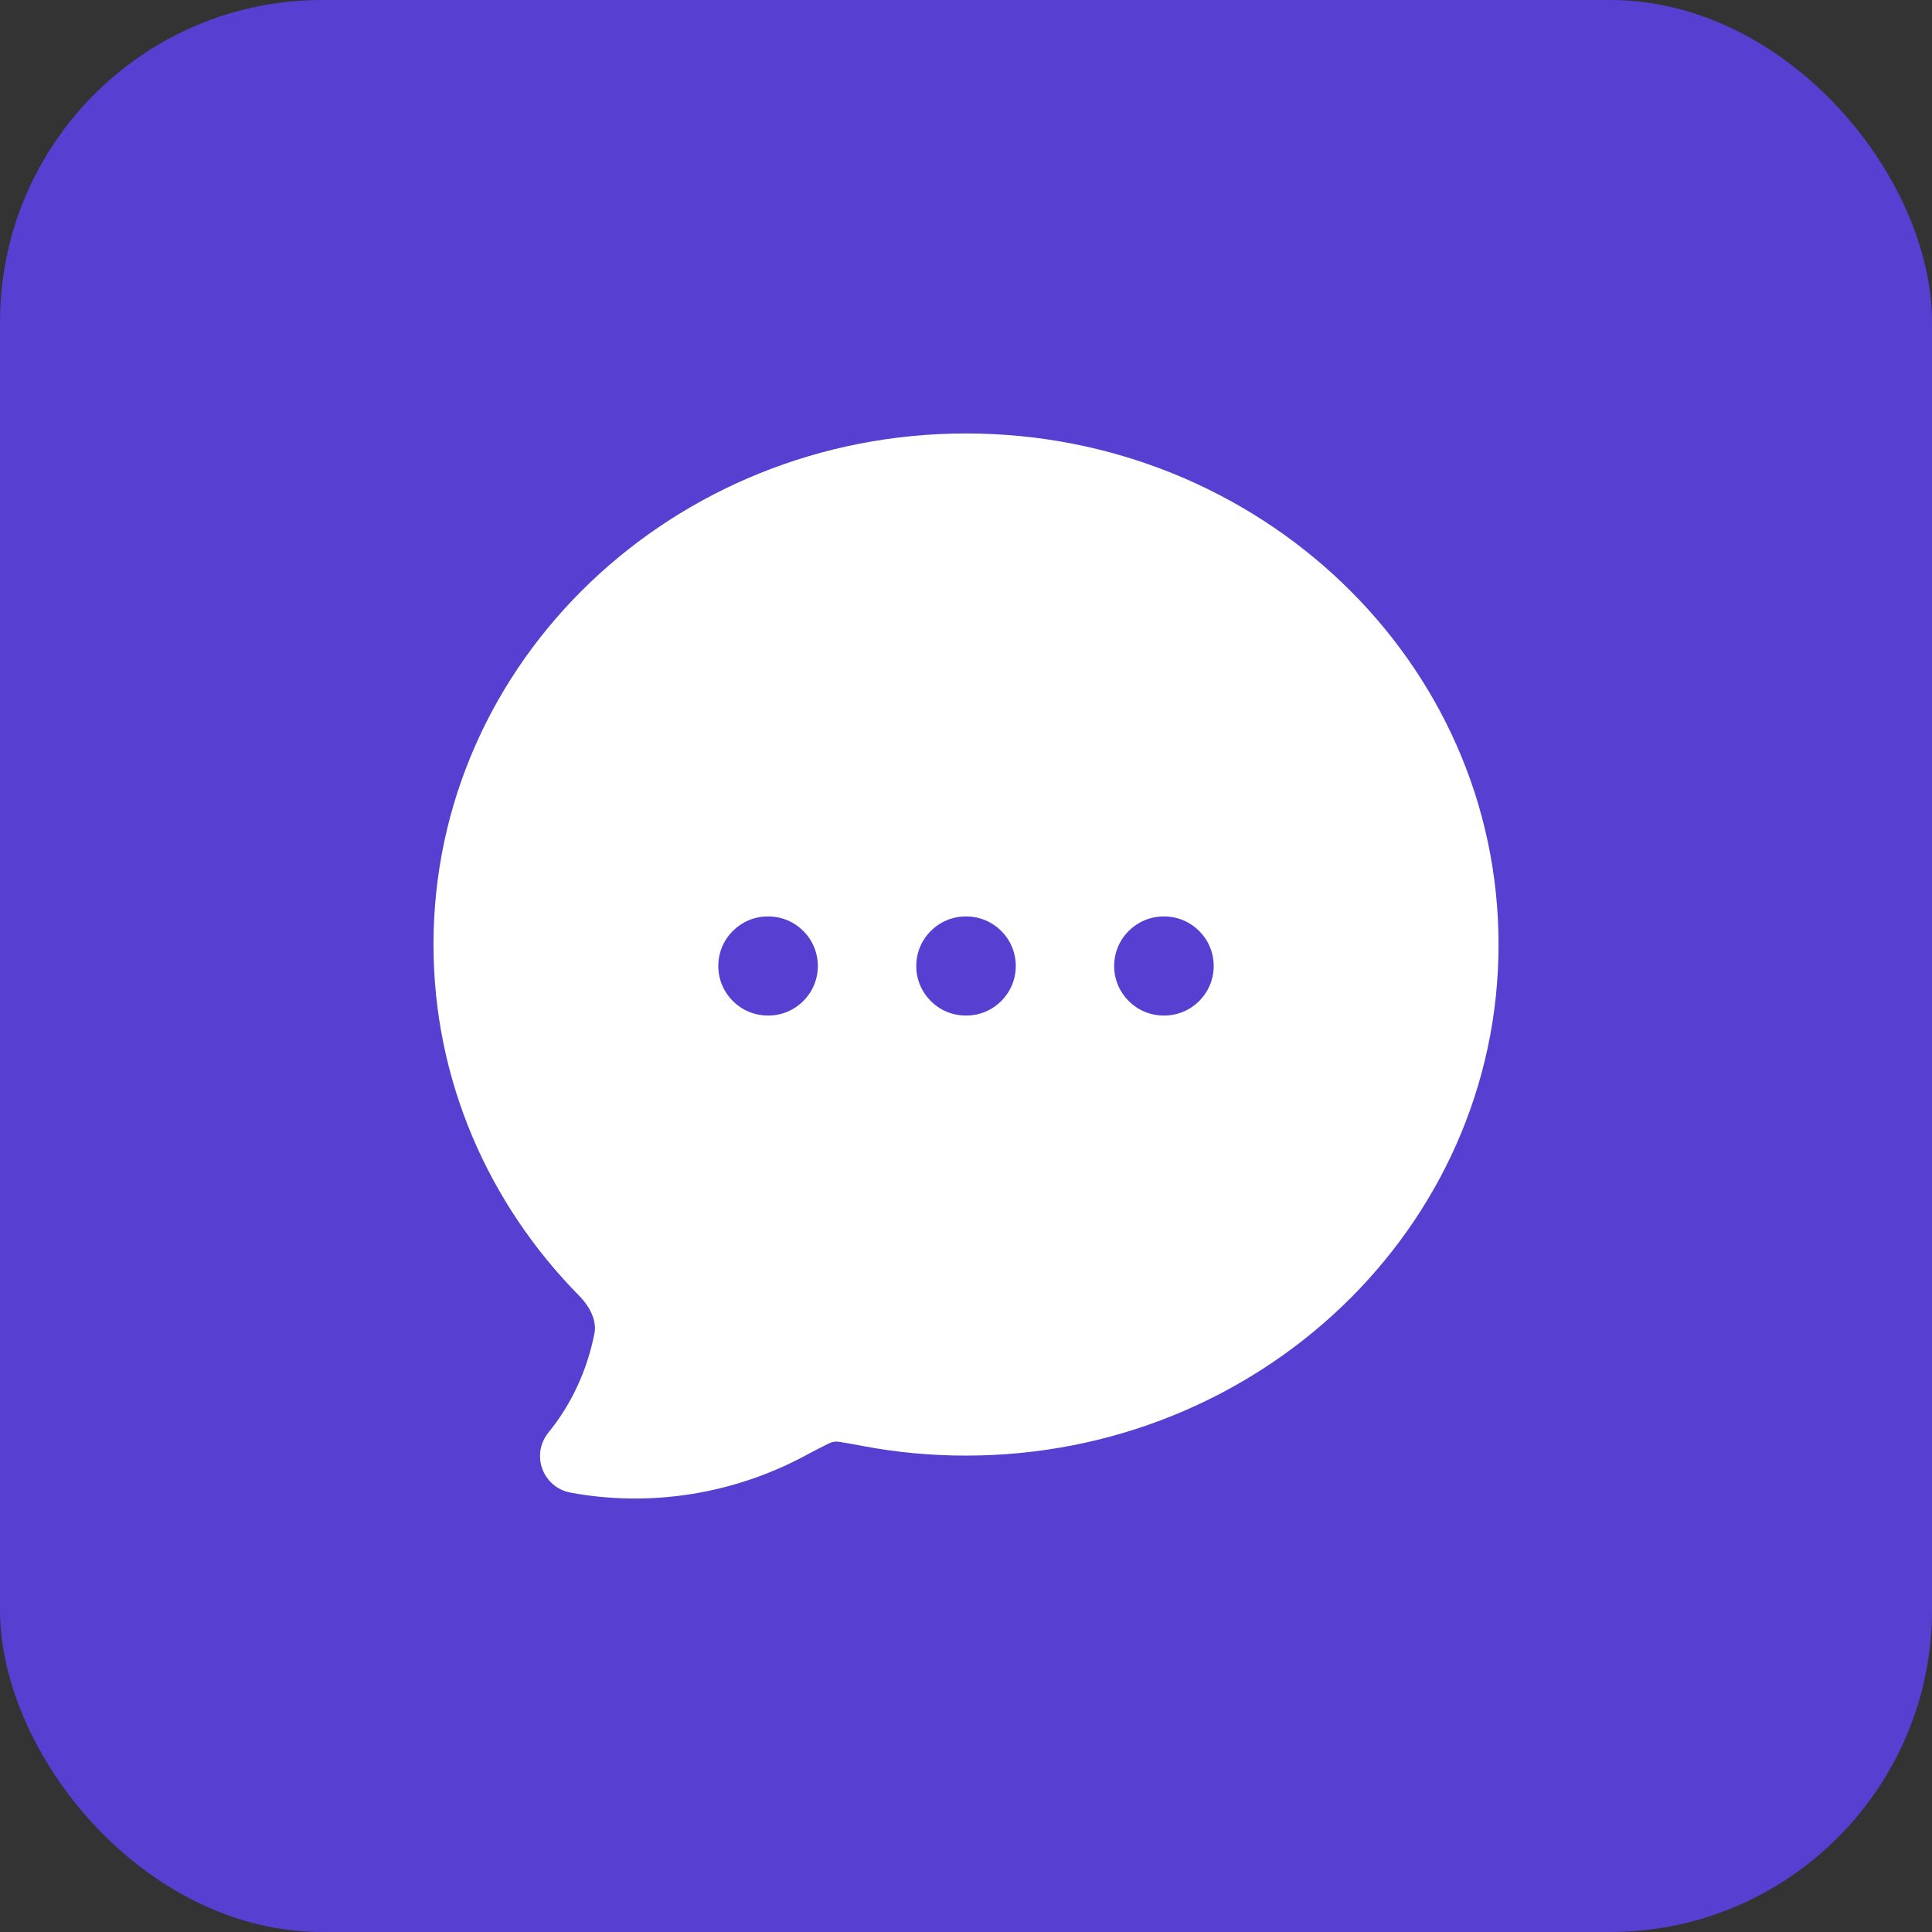
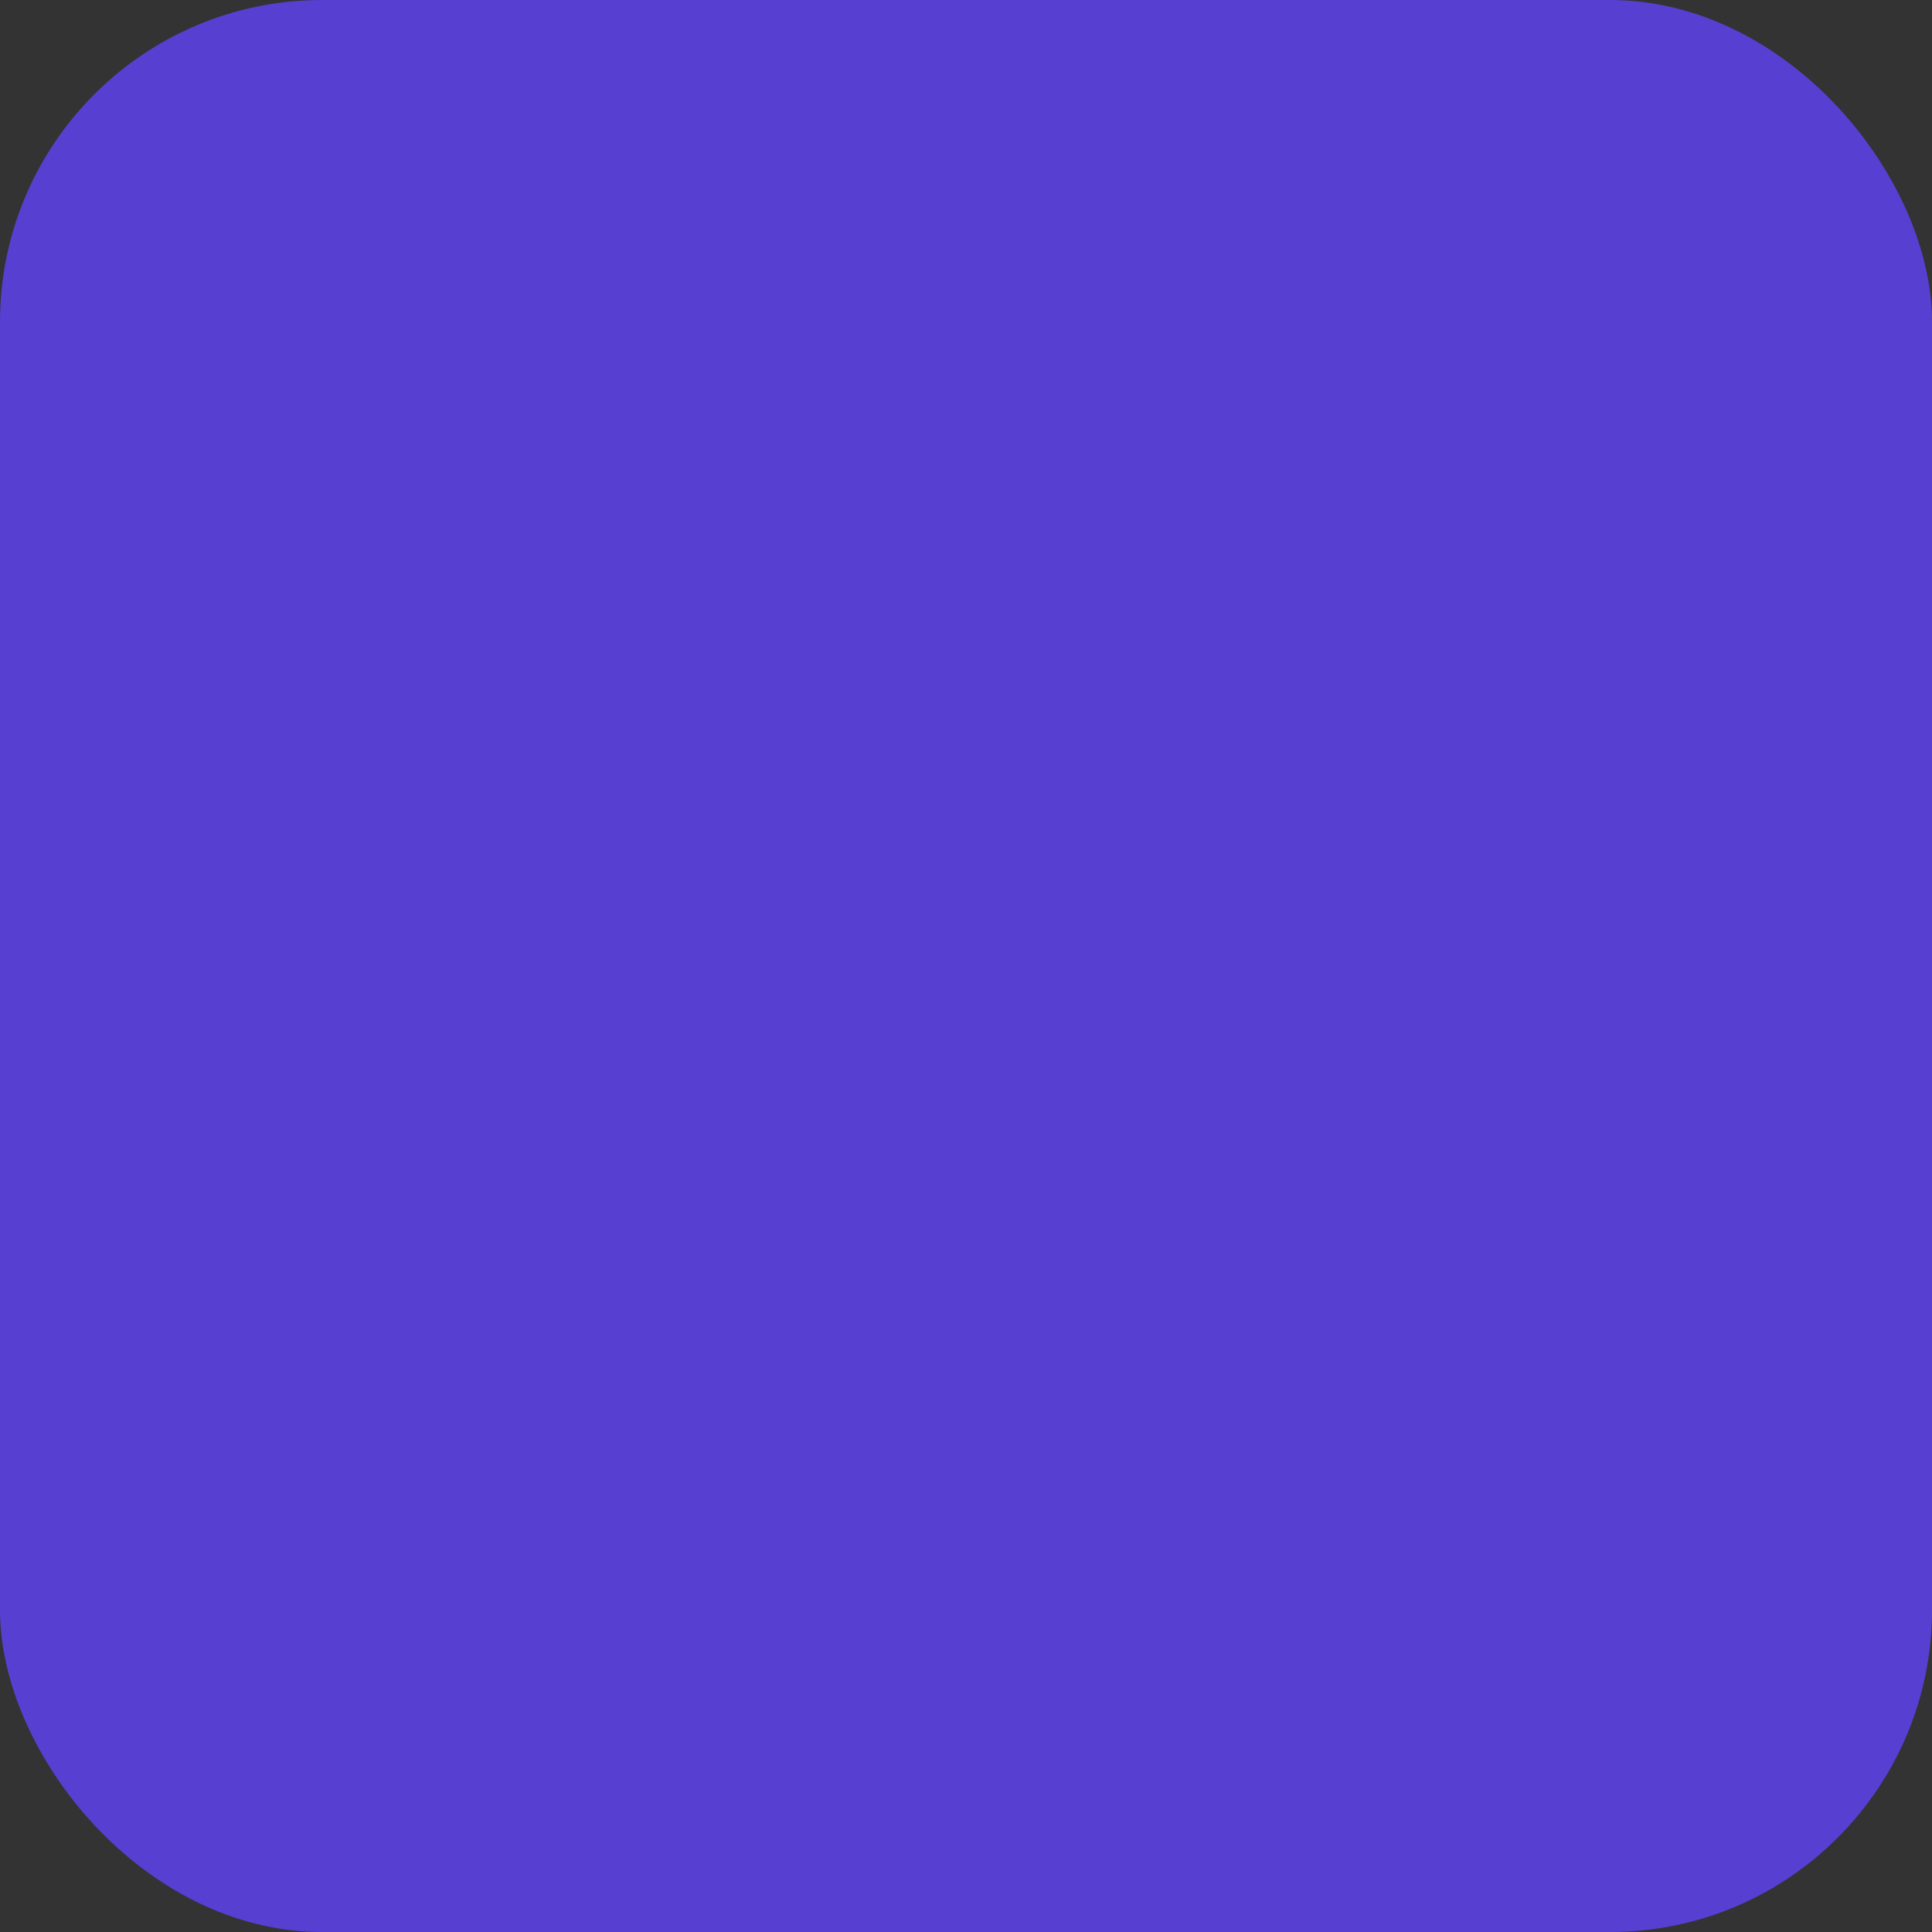
<svg xmlns="http://www.w3.org/2000/svg" width="48" height="48" viewBox="0 0 48 48" fill="none">
  <rect x="0" y="0" width="48" height="48" fill="#333333" stroke="none" />
  <rect width="48" height="48" rx="8" fill="#573FD1" />
-   <path fill-rule="evenodd" clip-rule="evenodd" d="M10.77 23.467C10.77 16.416 16.733 10.769 24 10.769C31.268 10.769 37.231 16.416 37.231 23.467C37.231 30.517 31.268 36.164 24 36.164C23.144 36.165 22.29 36.086 21.449 35.928C21.157 35.873 20.971 35.839 20.834 35.82C20.731 35.804 20.627 35.842 20.588 35.864C20.447 35.931 20.26 36.03 19.972 36.183C18.21 37.12 16.154 37.452 14.171 37.083C13.851 37.024 13.586 36.8 13.474 36.494C13.361 36.189 13.418 35.846 13.624 35.594C14.2 34.886 14.595 34.032 14.771 33.114C14.818 32.861 14.711 32.519 14.381 32.184C12.148 29.916 10.77 26.849 10.77 23.467ZM19.077 22.769C18.398 22.769 17.846 23.32 17.846 24C17.846 24.68 18.398 25.231 19.077 25.231H19.088C19.768 25.231 20.319 24.68 20.319 24C20.319 23.32 19.768 22.769 19.088 22.769H19.077ZM23.995 22.769C23.315 22.769 22.764 23.32 22.764 24C22.764 24.68 23.315 25.231 23.995 25.231H24.006C24.686 25.231 25.237 24.68 25.237 24C25.237 23.32 24.686 22.769 24.006 22.769H23.995ZM27.681 24C27.681 23.32 28.233 22.769 28.912 22.769H28.923C29.603 22.769 30.154 23.32 30.154 24C30.154 24.68 29.603 25.231 28.923 25.231H28.912C28.233 25.231 27.681 24.68 27.681 24Z" fill="white" />
</svg>